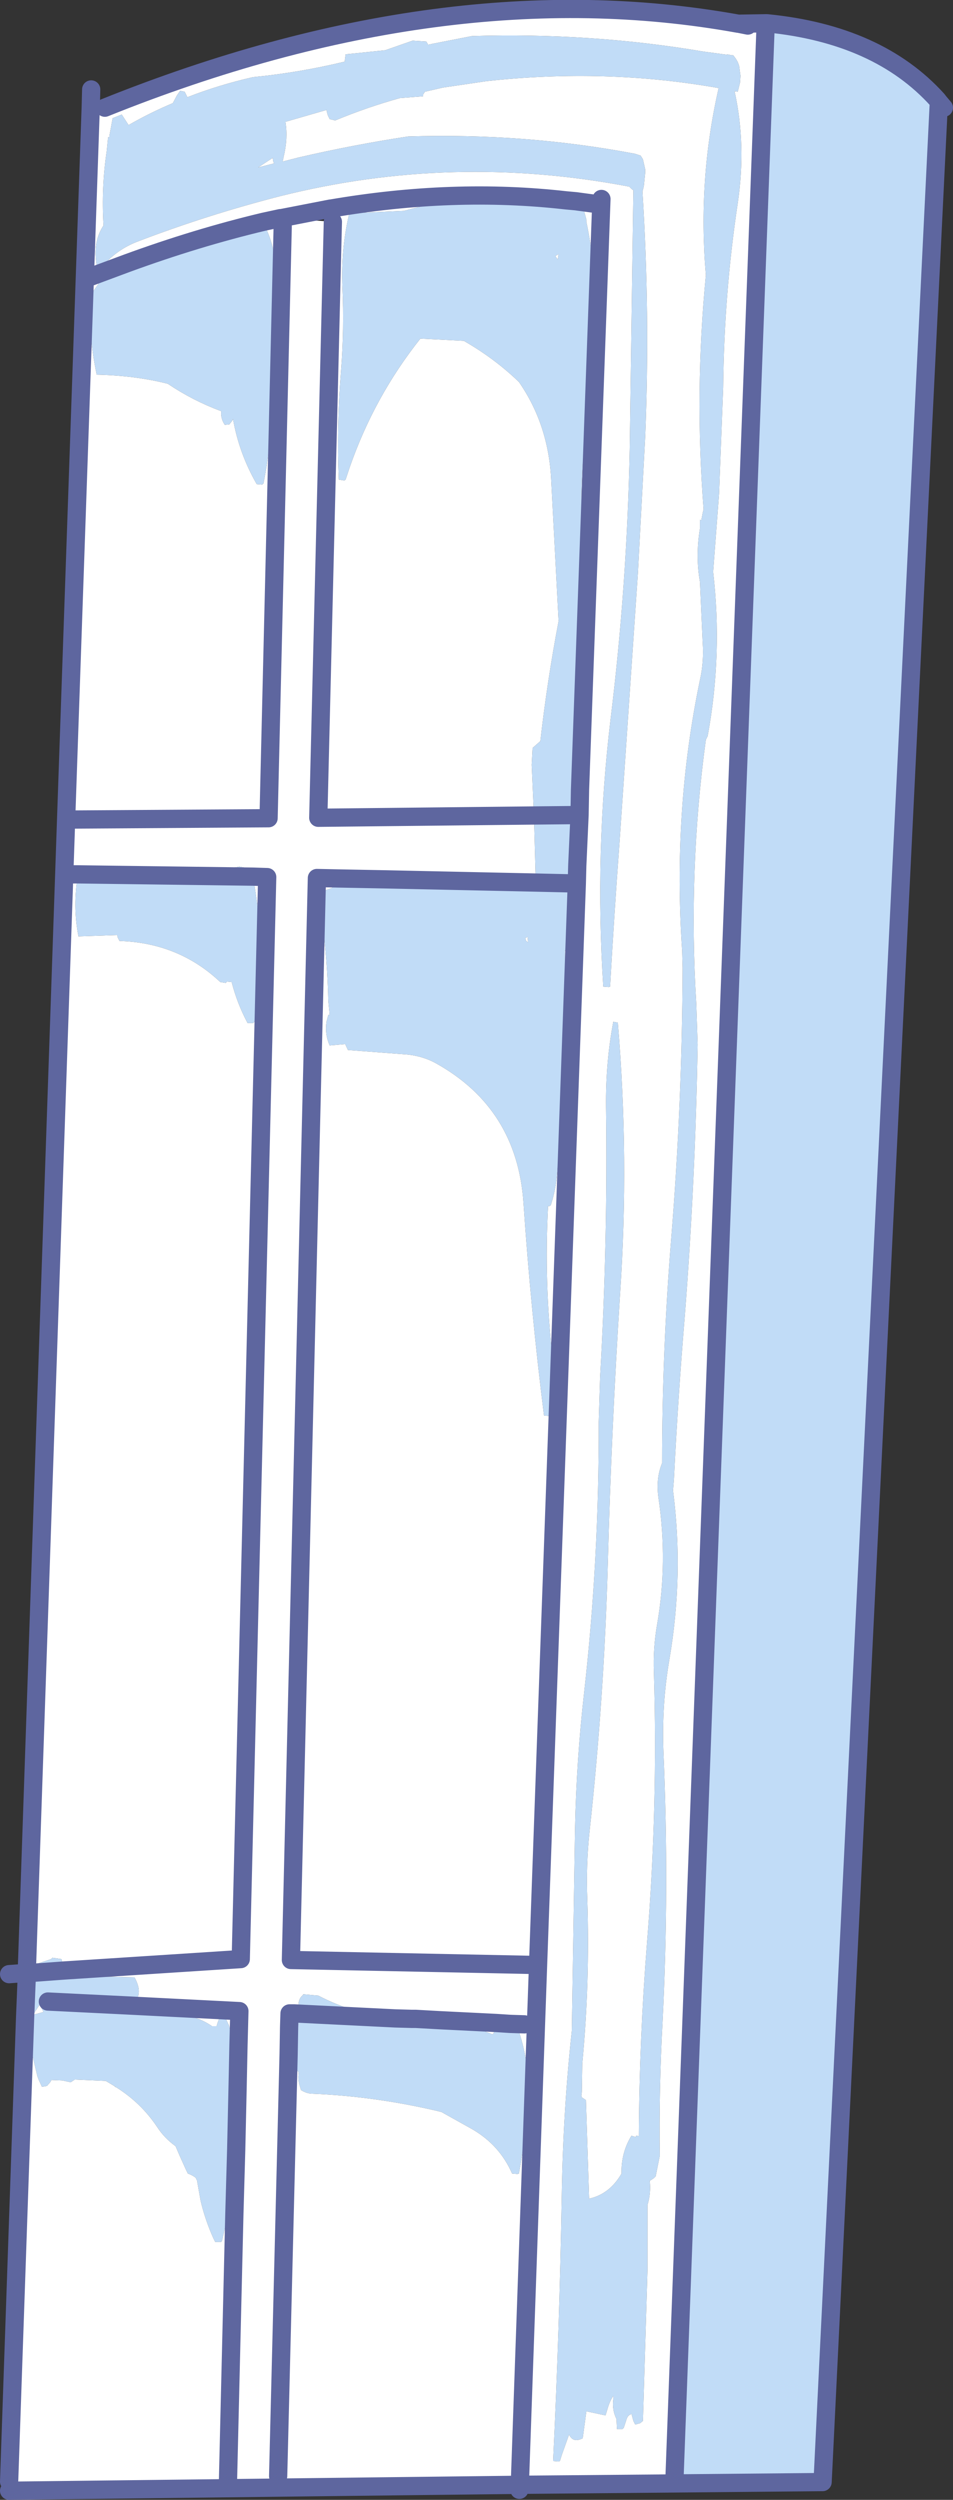
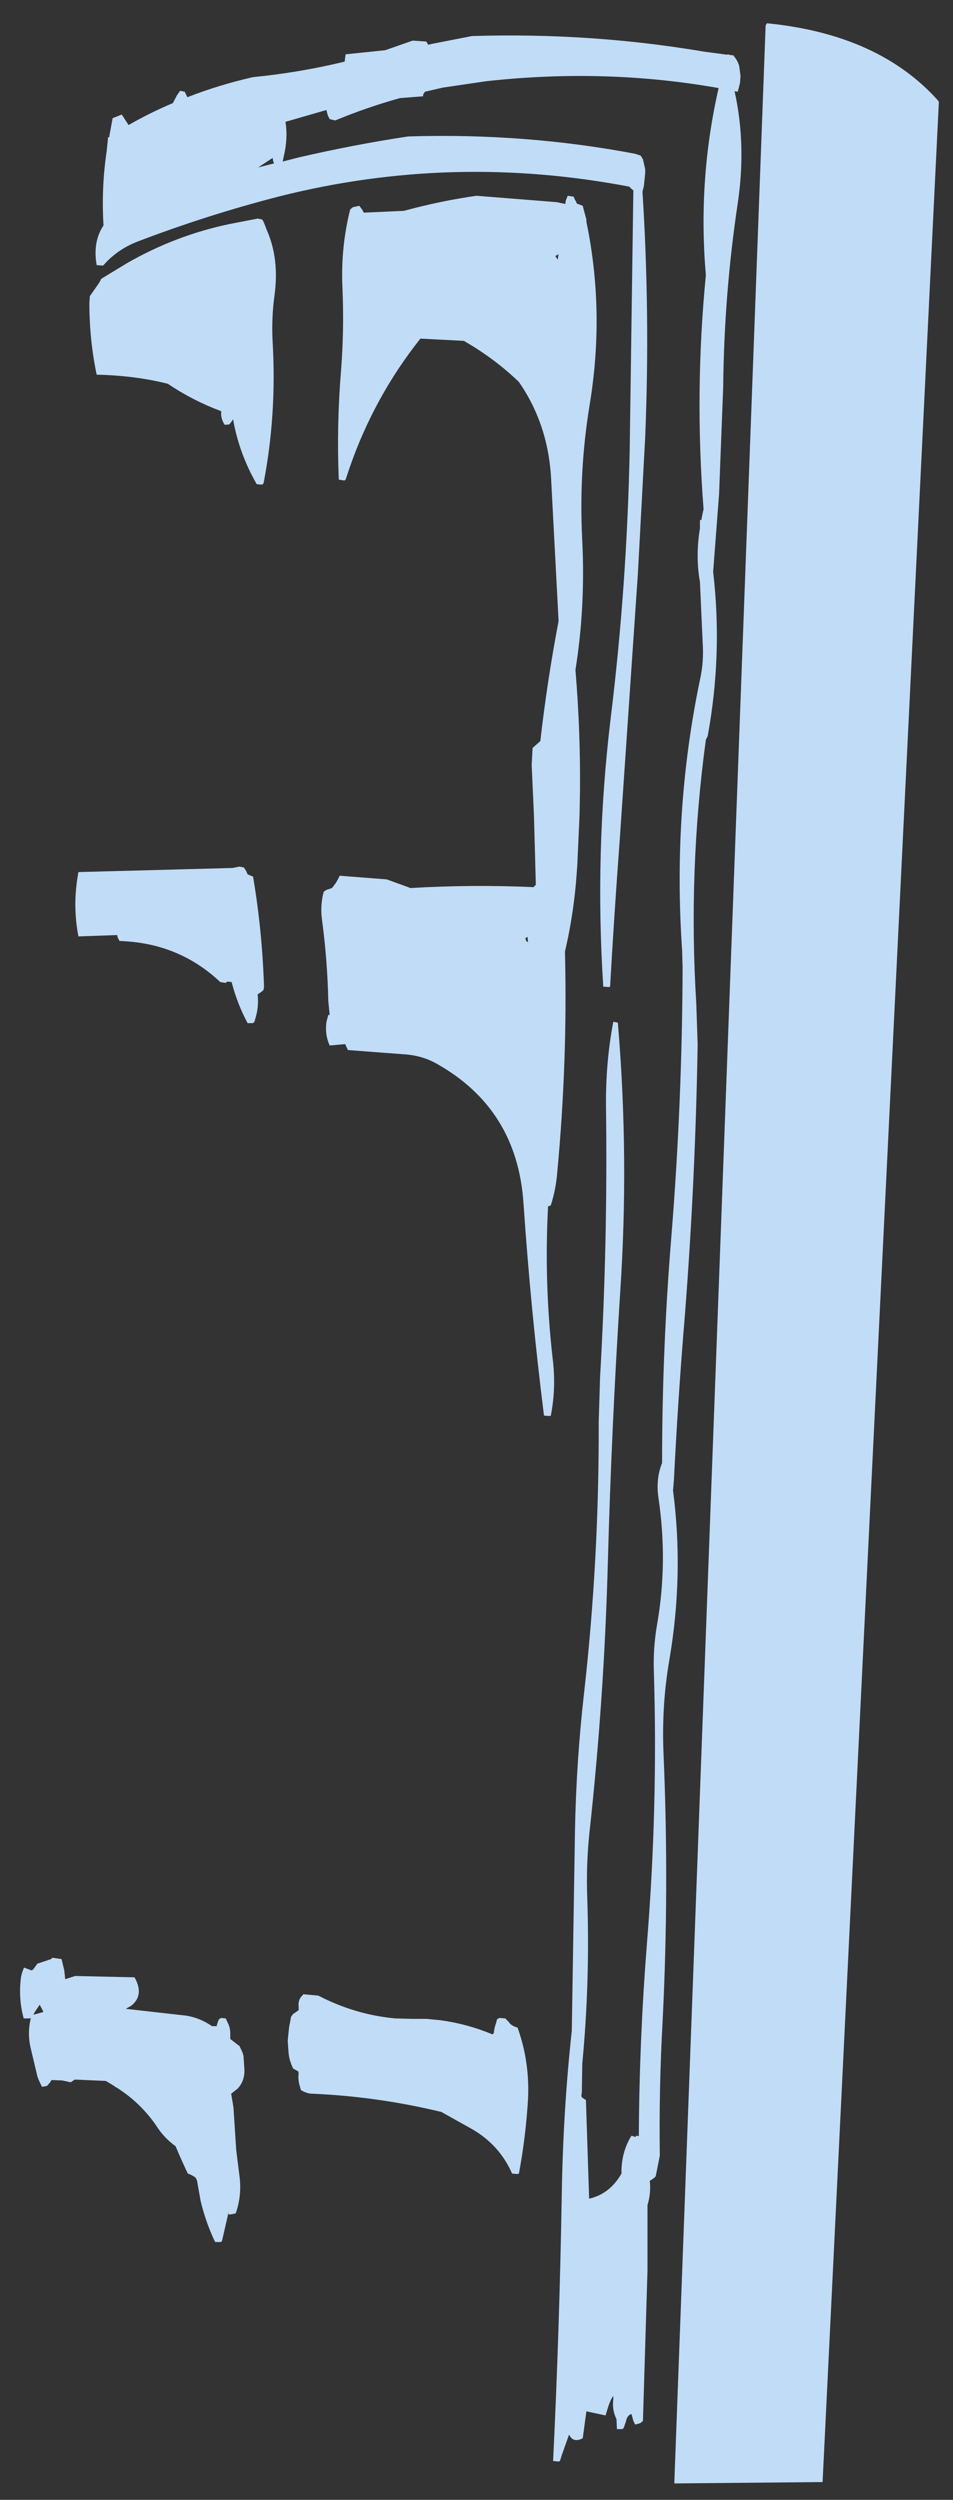
<svg xmlns="http://www.w3.org/2000/svg" height="273.9px" width="104.5px">
  <rect width="100%" height="100%" fill="#333333" stroke="none" />
  <g transform="matrix(1.0, 0.0, 0.0, 1.0, -10.0, -7.2)">
    <path d="M94.1 9.75 Q106.3 10.95 112.8 18.15 L112.95 18.35 100.2 279.15 83.95 279.3 83.95 279.0 93.95 10.1 93.95 10.0 94.1 9.75 M90.7 13.65 L90.9 14.0 91.05 14.4 91.2 15.5 91.15 16.25 90.9 17.25 90.55 17.2 Q91.85 23.05 90.9 29.45 89.4 39.4 89.3 49.65 L88.85 61.3 88.2 69.85 Q89.25 78.9 87.6 87.85 L87.4 88.25 Q85.45 102.6 86.35 117.15 L86.5 121.65 Q86.25 136.55 85.1 151.3 84.35 160.3 83.9 169.3 L83.8 170.5 Q85.0 179.7 83.4 189.05 82.55 193.95 82.75 199.15 83.4 214.05 82.65 228.8 82.25 236.1 82.35 243.4 L81.9 245.65 81.7 245.85 81.25 246.15 Q81.4 247.5 81.0 248.8 L81.0 248.85 81.0 255.95 80.5 272.45 80.2 272.7 79.65 272.85 79.45 272.45 79.25 271.7 Q78.8 271.8 78.65 272.45 L78.4 273.2 78.25 273.35 77.65 273.35 77.6 272.25 Q77.1 271.25 77.25 270.1 L77.25 269.7 Q76.85 270.3 76.6 271.2 L76.4 271.85 74.3 271.4 73.9 274.35 Q72.85 274.9 72.4 273.95 L71.6 276.2 71.4 276.85 71.25 276.9 70.65 276.85 Q71.35 262.45 71.6 247.6 71.75 238.4 72.7 229.7 L73.05 207.65 Q73.2 200.1 74.05 192.65 75.7 178.05 75.65 163.0 L75.8 158.1 Q76.65 143.35 76.45 128.5 76.4 123.6 77.25 119.15 L77.75 119.25 Q79.0 134.05 78.0 148.9 77.05 163.7 76.65 178.5 76.25 193.25 74.65 207.85 74.25 211.55 74.4 215.3 74.7 224.4 73.85 233.3 L73.8 236.45 73.75 236.8 73.8 237.0 74.25 237.3 74.6 248.1 Q76.85 247.6 78.15 245.35 78.1 243.15 79.15 241.35 L79.25 241.2 79.7 241.35 79.75 241.2 80.05 241.25 Q80.1 230.65 80.95 220.0 82.15 205.15 81.7 190.4 81.6 187.8 82.05 185.2 83.25 178.35 82.2 171.3 81.9 169.2 82.6 167.5 82.6 155.2 83.6 142.9 84.8 128.15 84.85 113.25 L84.8 111.4 Q83.75 96.1 86.75 81.7 87.2 79.7 87.05 77.6 L86.75 70.95 Q86.25 68.15 86.75 65.1 L86.75 64.15 86.9 64.2 87.05 63.4 87.15 63.0 Q86.15 50.15 87.4 37.35 86.5 26.9 88.8 16.85 76.4 14.65 63.3 16.1 L58.55 16.8 56.6 17.25 56.4 17.55 56.4 17.75 53.85 17.95 Q50.25 18.95 46.75 20.4 L46.15 20.25 45.95 19.85 45.85 19.5 45.8 19.25 41.3 20.55 Q41.6 22.35 41.1 24.4 L41.0 24.9 42.75 24.45 Q48.8 23.05 54.75 22.15 67.55 21.75 79.65 24.05 L80.25 24.25 80.5 24.65 80.75 25.75 80.75 26.15 80.6 27.6 80.45 28.2 Q81.3 41.6 80.75 55.05 L79.95 70.0 77.95 99.3 Q77.35 107.35 76.9 115.3 L76.75 115.35 76.15 115.3 Q75.2 100.6 76.95 86.0 78.75 71.4 79.05 56.4 L79.45 28.05 79.25 27.9 79.0 27.65 Q59.6 23.95 40.7 28.7 32.7 30.75 25.0 33.7 22.85 34.55 21.35 36.25 L21.25 36.3 20.6 36.25 Q20.15 33.7 21.35 31.9 21.1 27.75 21.7 23.75 L21.85 22.25 22.0 22.2 22.0 22.05 22.35 20.15 23.35 19.75 24.1 20.9 Q26.45 19.55 28.95 18.5 L29.4 17.65 29.75 17.15 30.25 17.25 30.55 17.85 Q34.0 16.5 37.75 15.65 42.85 15.15 47.8 13.95 L47.8 13.9 47.85 13.5 47.9 13.15 52.25 12.7 55.25 11.65 56.75 11.75 56.95 12.1 57.4 12.0 61.75 11.15 Q74.75 10.75 87.15 12.85 L89.75 13.2 89.75 13.15 90.2 13.25 90.4 13.25 90.7 13.65 M68.55 96.55 L68.3 91.0 68.4 89.15 69.25 88.4 Q70.0 81.8 71.25 75.25 L70.45 60.0 Q70.2 53.8 66.9 49.05 64.25 46.5 60.95 44.6 L60.9 44.55 56.1 44.3 Q51.05 50.65 48.35 58.4 L47.9 59.75 47.75 59.85 47.15 59.75 Q46.9 53.85 47.4 47.75 47.75 43.25 47.55 38.75 47.35 34.3 48.4 30.15 L48.7 29.9 49.4 29.75 49.7 30.15 49.9 30.5 54.3 30.3 Q58.35 29.2 62.25 28.65 L71.05 29.35 72.0 29.55 72.0 29.4 72.05 29.15 73.15 29.25 72.05 29.15 72.25 28.65 72.9 28.75 73.05 29.1 73.15 29.25 73.25 29.5 73.9 29.75 74.0 30.15 74.3 31.25 74.3 31.5 Q76.35 41.35 74.65 51.6 73.45 58.9 73.85 66.5 74.2 73.75 73.1 80.6 73.65 87.15 73.6 93.75 L73.55 96.5 68.55 96.55 73.55 96.5 73.3 102.05 73.15 104.0 68.75 103.9 73.15 104.0 Q72.8 107.85 71.95 111.45 72.25 123.5 71.1 135.7 70.95 137.55 70.4 139.25 L70.25 139.35 70.1 139.35 Q69.65 147.65 70.6 156.05 71.0 159.25 70.4 162.3 L70.25 162.35 69.65 162.3 Q68.2 150.75 67.4 139.0 66.7 128.65 57.8 123.7 56.45 122.95 54.75 122.75 L48.15 122.25 47.85 121.6 46.15 121.75 Q45.6 120.55 45.8 119.15 L46.0 118.4 46.15 118.4 46.0 116.9 Q45.9 112.35 45.3 107.9 45.1 106.35 45.5 104.9 L45.8 104.7 46.4 104.5 46.6 104.25 46.85 103.9 47.05 103.55 47.1 103.45 52.4 103.55 47.1 103.45 47.25 103.15 52.4 103.55 54.75 104.4 55.0 104.5 Q61.7 104.1 68.5 104.4 L68.75 104.15 68.75 103.9 68.55 96.55 M38.9 31.5 L39.1 32.0 39.25 32.4 Q40.65 35.55 40.1 39.55 39.75 42.15 39.9 44.75 40.35 52.65 38.9 60.15 L38.75 60.3 38.15 60.25 Q36.2 56.85 35.55 53.1 L35.5 53.25 35.15 53.7 34.65 53.75 Q34.3 53.25 34.25 52.65 L34.25 52.25 Q31.15 51.1 28.4 49.25 24.85 48.35 20.6 48.25 19.8 44.45 19.8 40.4 L19.85 39.65 20.9 38.15 21.1 37.75 23.9 36.05 Q29.2 33.0 35.15 31.75 L38.25 31.15 38.75 31.25 38.9 31.5 Q31.55 33.25 23.9 36.05 31.55 33.25 38.9 31.5 M71.15 35.65 L71.25 35.05 70.9 35.25 71.15 35.65 M40.05 25.1 L39.95 24.85 39.9 24.5 38.3 25.55 40.05 25.1 M12.75 228.35 L12.6 228.35 Q12.0 226.2 12.3 223.85 L12.4 223.4 12.6 222.85 Q12.7 222.75 12.7 222.8 L12.95 222.9 13.5 223.1 13.7 222.9 14.1 222.35 15.6 221.85 15.75 221.7 16.75 221.85 17.05 223.1 12.95 223.4 12.95 222.9 12.95 223.4 17.05 223.1 17.15 224.05 18.25 223.7 24.75 223.85 Q25.85 225.8 24.4 226.95 L23.8 227.3 30.45 228.05 Q31.95 228.3 33.25 229.2 L33.75 229.2 33.85 228.85 34.0 228.45 34.25 228.3 34.75 228.35 35.1 229.1 35.2 229.45 35.25 229.85 35.25 230.2 35.25 230.6 36.15 231.3 36.25 231.35 36.6 232.1 36.7 232.45 36.8 233.95 Q36.85 235.2 36.05 236.05 L35.35 236.6 35.6 238.1 35.9 242.75 36.25 245.55 Q36.55 247.7 35.85 249.7 L35.7 249.75 35.1 249.85 35.05 249.65 34.35 252.7 34.25 252.85 33.6 252.85 33.4 252.45 Q32.5 250.45 32.0 248.35 L31.6 246.1 31.45 245.8 Q31.05 245.5 30.6 245.35 L30.4 244.95 29.7 243.4 29.25 242.35 Q28.0 241.45 27.2 240.2 25.45 237.6 22.75 235.9 L22.6 235.85 22.6 235.8 21.6 235.2 18.2 235.05 17.75 235.35 16.85 235.15 15.65 235.1 15.5 235.35 15.15 235.75 14.6 235.85 14.25 235.1 14.1 234.7 13.4 231.75 Q12.95 230.0 13.4 228.25 L13.35 228.35 12.75 228.35 12.95 223.4 12.4 223.4 12.95 223.4 12.75 228.35 M67.85 109.85 L67.6 110.0 67.7 110.3 67.85 110.4 67.9 110.45 67.85 109.85 M18.55 103.0 L18.6 102.75 35.5 102.3 36.25 102.15 36.75 102.25 37.0 102.65 37.15 103.0 37.75 103.25 Q38.75 109.15 38.95 115.3 L38.9 115.65 38.7 115.85 38.25 116.15 Q38.4 117.5 38.0 118.8 L37.9 119.15 37.75 119.3 37.15 119.3 Q36.0 117.15 35.4 114.8 L34.9 114.75 34.75 114.9 34.15 114.8 Q29.6 110.5 23.1 110.3 L22.9 109.9 22.85 109.65 18.6 109.8 Q17.95 106.45 18.55 103.05 L18.55 103.0 37.75 103.25 18.55 103.0 M53.35 228.35 L55.15 228.4 55.4 228.4 55.6 228.4 56.15 228.4 56.75 228.4 58.3 228.55 55.6 228.4 58.3 228.55 Q61.25 228.95 64.0 230.1 L64.15 229.95 Q64.2 229.35 64.4 228.85 L64.5 228.45 64.75 228.3 65.4 228.35 65.75 228.7 65.95 228.95 Q66.3 229.25 66.75 229.35 68.1 233.1 67.9 237.2 67.65 241.35 66.9 245.35 L66.75 245.4 66.15 245.35 Q64.8 242.25 61.8 240.5 L58.4 238.6 Q51.35 236.9 44.25 236.6 43.65 236.6 43.0 236.2 L42.9 235.85 Q42.65 235.1 42.75 234.35 L42.7 234.15 42.15 233.85 Q41.75 233.05 41.65 232.2 L41.7 229.3 41.65 232.2 41.55 230.8 41.7 229.3 41.85 228.55 41.9 228.2 42.15 227.85 42.25 227.8 42.75 227.45 42.75 227.1 Q42.65 226.25 43.2 225.8 L43.25 225.7 44.9 225.85 Q48.95 227.95 53.35 228.35 L42.25 227.8 53.35 228.35 M64.4 228.85 L65.95 228.95 64.4 228.85 M35.9 242.75 L35.7 249.75 35.9 242.75 M36.15 231.3 L36.05 236.05 36.15 231.3 M15.25 226.5 L24.4 226.95 15.25 226.5 M13.65 227.95 L14.75 227.65 14.7 227.5 14.35 226.85 13.85 227.6 13.65 227.95" fill="#c1dcf7" fill-rule="evenodd" stroke="none" />
-     <path d="M83.95 279.3 L67.0 279.45 69.0 222.5 73.25 104.0 73.3 102.05 73.55 96.5 73.6 93.75 Q73.65 87.15 73.1 80.6 74.2 73.75 73.85 66.5 73.45 58.9 74.65 51.6 76.35 41.35 74.3 31.5 L74.3 31.25 74.0 30.15 73.9 29.75 73.25 29.5 73.15 29.25 73.05 29.1 72.9 28.75 72.25 28.65 72.05 29.15 72.0 29.4 72.0 29.55 71.05 29.35 62.25 28.65 Q58.35 29.2 54.3 30.3 L49.9 30.5 49.7 30.15 49.4 29.75 48.7 29.9 48.4 30.15 Q47.35 34.3 47.55 38.75 47.75 43.25 47.4 47.75 46.9 53.85 47.15 59.75 L47.75 59.85 47.9 59.75 48.35 58.4 Q51.05 50.65 56.1 44.3 L60.9 44.55 60.95 44.6 Q64.25 46.5 66.9 49.05 70.2 53.8 70.45 60.0 L71.25 75.25 Q70.0 81.8 69.25 88.4 L68.4 89.15 68.3 91.0 68.55 96.55 44.9 96.8 46.5 31.5 44.9 96.8 68.55 96.55 68.75 103.9 68.75 104.15 68.5 104.4 Q61.7 104.1 55.0 104.5 L54.75 104.4 52.4 103.55 68.75 103.9 52.4 103.55 47.25 103.15 47.1 103.45 47.05 103.55 46.85 103.9 46.6 104.25 46.4 104.5 45.8 104.7 45.5 104.9 Q45.1 106.35 45.3 107.9 45.9 112.35 46.0 116.9 L46.15 118.4 46.0 118.4 45.8 119.15 Q45.6 120.55 46.15 121.75 L47.85 121.6 48.15 122.25 54.75 122.75 Q56.45 122.95 57.8 123.7 66.7 128.65 67.4 139.0 68.2 150.75 69.65 162.3 L70.25 162.35 70.4 162.3 Q71.0 159.25 70.6 156.05 69.65 147.65 70.1 139.35 L70.25 139.35 70.4 139.25 Q70.95 137.55 71.1 135.7 72.25 123.5 71.95 111.45 72.8 107.85 73.15 104.0 L73.3 102.05 73.25 104.0 69.0 222.5 67.0 279.45 11.0 280.1 11.0 279.1 12.75 228.35 13.35 228.35 13.4 228.25 Q12.95 230.0 13.4 231.75 L14.1 234.7 14.25 235.1 14.6 235.85 15.15 235.75 15.5 235.35 15.65 235.1 16.85 235.15 17.75 235.35 18.2 235.05 21.6 235.2 22.6 235.8 22.6 235.85 22.75 235.9 Q25.45 237.6 27.2 240.2 28.0 241.45 29.25 242.35 L29.7 243.4 30.4 244.95 30.6 245.35 Q31.05 245.5 31.45 245.8 L31.6 246.1 32.0 248.35 Q32.5 250.45 33.4 252.45 L33.6 252.85 34.25 252.85 34.35 252.7 35.05 249.65 35.1 249.85 35.7 249.75 35.85 249.7 Q36.55 247.7 36.25 245.55 L35.9 242.75 36.05 236.05 35.9 242.75 35.6 238.1 35.35 236.6 36.05 236.05 Q36.85 235.2 36.8 233.95 L36.7 232.45 36.6 232.1 36.25 231.35 36.15 231.3 36.25 227.55 24.4 226.95 36.25 227.55 36.15 231.3 35.25 230.6 35.25 230.2 35.25 229.85 35.2 229.45 35.1 229.1 34.75 228.35 34.25 228.3 34.0 228.45 33.85 228.85 33.75 229.2 33.25 229.2 Q31.95 228.3 30.45 228.05 L23.8 227.3 24.4 226.95 Q25.85 225.8 24.75 223.85 L18.25 223.7 17.15 224.05 17.05 223.1 36.4 221.85 39.3 103.3 37.75 103.25 39.3 103.3 36.4 221.85 17.05 223.1 16.75 221.85 15.75 221.7 15.6 221.85 14.1 222.35 13.7 222.9 13.5 223.1 12.95 222.9 17.25 97.0 19.95 18.95 21.5 19.0 Q58.85 4.0 90.95 9.8 L91.0 9.8 92.0 10.0 93.95 10.1 83.95 279.0 83.95 279.3 M41.0 32.0 L39.45 96.85 17.25 97.0 39.45 96.85 41.0 32.0 M90.7 13.65 L90.4 13.25 90.2 13.25 89.75 13.15 89.75 13.2 87.15 12.85 Q74.75 10.75 61.75 11.15 L57.4 12.0 56.95 12.1 56.75 11.75 55.25 11.65 52.25 12.7 47.9 13.15 47.85 13.5 47.8 13.9 47.8 13.95 Q42.85 15.15 37.75 15.65 34.0 16.5 30.55 17.85 L30.25 17.25 29.75 17.15 29.4 17.65 28.95 18.5 Q26.45 19.55 24.1 20.9 L23.35 19.75 22.35 20.15 22.0 22.05 22.0 22.2 21.85 22.25 21.7 23.75 Q21.1 27.75 21.35 31.9 20.15 33.7 20.6 36.25 L21.25 36.3 21.35 36.25 Q22.85 34.55 25.0 33.7 32.7 30.75 40.7 28.7 59.6 23.95 79.0 27.65 L79.25 27.9 79.45 28.05 79.05 56.4 Q78.75 71.4 76.95 86.0 75.2 100.6 76.15 115.3 L76.75 115.35 76.9 115.3 Q77.35 107.35 77.95 99.3 L79.95 70.0 80.75 55.05 Q81.3 41.6 80.45 28.2 L80.6 27.6 80.75 26.15 80.75 25.75 80.5 24.65 80.25 24.25 79.65 24.05 Q67.55 21.75 54.75 22.15 48.8 23.05 42.75 24.45 L41.0 24.9 41.1 24.4 Q41.6 22.35 41.3 20.55 L45.8 19.25 45.85 19.5 45.95 19.85 46.15 20.25 46.75 20.4 Q50.25 18.95 53.85 17.95 L56.4 17.75 56.4 17.55 56.6 17.25 58.55 16.8 63.3 16.1 Q76.4 14.65 88.8 16.85 86.5 26.9 87.4 37.35 86.15 50.15 87.15 63.0 L87.05 63.4 86.9 64.2 86.75 64.15 86.75 65.1 Q86.25 68.15 86.75 70.95 L87.05 77.6 Q87.2 79.7 86.75 81.7 83.75 96.1 84.8 111.4 L84.85 113.25 Q84.8 128.15 83.6 142.9 82.6 155.2 82.6 167.5 81.9 169.2 82.2 171.3 83.25 178.35 82.05 185.2 81.6 187.8 81.7 190.4 82.15 205.15 80.95 220.0 80.1 230.65 80.05 241.25 L79.75 241.2 79.7 241.35 79.25 241.2 79.15 241.35 Q78.1 243.15 78.15 245.35 76.85 247.6 74.6 248.1 L74.25 237.3 73.8 237.0 73.75 236.8 73.8 236.45 73.85 233.3 Q74.7 224.4 74.4 215.3 74.25 211.55 74.65 207.85 76.25 193.25 76.65 178.5 77.05 163.7 78.0 148.9 79.0 134.05 77.75 119.25 L77.25 119.15 Q76.4 123.6 76.45 128.5 76.65 143.35 75.8 158.1 L75.65 163.0 Q75.7 178.05 74.05 192.65 73.2 200.1 73.05 207.65 L72.7 229.7 Q71.75 238.4 71.6 247.6 71.35 262.45 70.65 276.85 L71.25 276.9 71.4 276.85 71.6 276.2 72.4 273.95 Q72.85 274.9 73.9 274.35 L74.3 271.4 76.4 271.85 76.6 271.2 Q76.85 270.3 77.25 269.7 L77.25 270.1 Q77.1 271.25 77.6 272.25 L77.65 273.35 78.25 273.35 78.4 273.2 78.65 272.45 Q78.8 271.8 79.25 271.7 L79.45 272.45 79.65 272.85 80.2 272.7 80.5 272.45 81.0 255.95 81.0 248.85 81.0 248.8 Q81.4 247.5 81.25 246.15 L81.7 245.85 81.9 245.65 82.35 243.4 Q82.25 236.1 82.65 228.8 83.4 214.05 82.75 199.15 82.55 193.95 83.4 189.05 85.0 179.7 83.8 170.5 L83.9 169.3 Q84.35 160.3 85.1 151.3 86.25 136.55 86.5 121.65 L86.35 117.15 Q85.45 102.6 87.4 88.25 L87.6 87.85 Q89.25 78.9 88.2 69.85 L88.85 61.3 89.3 49.65 Q89.4 39.4 90.9 29.45 91.85 23.05 90.55 17.2 L90.9 17.25 91.15 16.25 91.2 15.5 91.05 14.4 90.9 14.0 90.7 13.65 M46.3 30.05 Q59.7 27.75 72.05 29.15 59.7 27.75 46.3 30.05 L46.25 30.05 40.85 31.1 40.75 31.1 38.9 31.5 40.75 31.1 40.85 31.1 46.5 31.5 46.3 30.05 M23.9 36.05 L21.1 37.75 20.9 38.15 19.85 39.65 19.8 40.4 Q19.8 44.45 20.6 48.25 24.85 48.35 28.4 49.25 31.15 51.1 34.25 52.25 L34.25 52.65 Q34.3 53.25 34.65 53.75 L35.15 53.7 35.5 53.25 35.55 53.1 Q36.2 56.85 38.15 60.25 L38.75 60.3 38.9 60.15 Q40.35 52.65 39.9 44.75 39.75 42.15 40.1 39.55 40.65 35.55 39.25 32.4 L39.1 32.0 38.9 31.5 38.75 31.25 38.25 31.15 35.15 31.75 Q29.2 33.0 23.9 36.05 L20.0 37.5 23.9 36.05 M75.0 29.5 L73.15 29.25 75.0 29.5 M71.15 35.65 L70.9 35.25 71.25 35.05 71.15 35.65 M40.05 25.1 L38.3 25.55 39.9 24.5 39.95 24.85 40.05 25.1 M75.95 29.0 L73.6 93.75 75.95 29.0 M73.15 104.0 L73.25 104.0 73.15 104.0 M69.0 222.5 L41.9 221.95 44.75 103.4 47.1 103.45 44.75 103.4 41.9 221.95 69.0 222.5 M37.75 103.25 L37.15 103.0 37.0 102.65 36.75 102.25 36.25 102.15 35.5 102.3 18.6 102.75 18.55 103.0 18.55 103.05 Q17.95 106.45 18.6 109.8 L22.85 109.65 22.9 109.9 23.1 110.3 Q29.6 110.5 34.15 114.8 L34.75 114.9 34.9 114.75 35.4 114.8 Q36.0 117.15 37.15 119.3 L37.75 119.3 37.9 119.15 38.0 118.8 Q38.4 117.5 38.25 116.15 L38.7 115.85 38.9 115.65 38.95 115.3 Q38.75 109.15 37.75 103.25 M67.85 109.85 L67.9 110.45 67.85 110.4 67.7 110.3 67.6 110.0 67.85 109.85 M35.0 279.0 L35.7 249.75 35.0 279.0 M18.0 103.0 L18.55 103.0 18.0 103.0 M55.6 228.4 L55.4 228.4 55.15 228.4 53.35 228.35 Q48.95 227.95 44.9 225.85 L43.25 225.7 43.2 225.8 Q42.65 226.25 42.75 227.1 L42.75 227.45 42.25 227.8 42.15 227.85 41.9 228.2 41.85 228.55 41.7 229.3 41.75 227.8 42.25 227.8 41.75 227.8 41.7 229.3 41.55 230.8 41.65 232.2 Q41.75 233.05 42.15 233.85 L42.7 234.15 42.75 234.35 Q42.65 235.1 42.9 235.85 L43.0 236.2 Q43.65 236.6 44.25 236.6 51.35 236.9 58.4 238.6 L61.8 240.5 Q64.8 242.25 66.15 245.35 L66.75 245.4 66.9 245.35 Q67.65 241.35 67.9 237.2 68.1 233.1 66.75 229.35 66.3 229.25 65.95 228.95 L65.75 228.7 65.4 228.35 64.75 228.3 64.5 228.45 64.4 228.85 58.3 228.55 64.4 228.85 Q64.2 229.35 64.15 229.95 L64.0 230.1 Q61.25 228.95 58.3 228.55 L56.75 228.4 56.15 228.4 55.6 228.4 M67.5 229.0 L65.95 228.95 67.5 229.0 M40.5 278.5 L41.65 232.2 40.5 278.5 M13.65 227.95 L13.85 227.6 14.35 226.85 14.7 227.5 14.75 227.65 13.65 227.95" fill="#ffffff" fill-rule="evenodd" stroke="none" />
-     <path d="M112.95 18.35 L113.5 19.0 M94.1 9.75 Q106.3 10.95 112.8 18.15 L112.95 18.35 100.2 279.15 83.95 279.3 67.0 279.45 66.95 280.0 M94.1 9.75 L94.0 9.75 91.0 9.8 92.0 10.0 M93.95 10.1 L93.95 10.0 M91.0 9.8 L90.95 9.8 Q58.85 4.0 21.5 19.0 M19.95 18.95 L17.25 97.0 39.45 96.85 41.0 32.0 M68.55 96.55 L73.55 96.5 73.6 93.75 75.95 29.0 M73.15 29.25 L72.05 29.15 Q59.7 27.75 46.3 30.05 L46.25 30.05 40.85 31.1 40.75 31.1 38.9 31.5 Q31.55 33.25 23.9 36.05 L20.0 37.5 M46.5 31.5 L44.9 96.8 68.55 96.55 M68.75 103.9 L73.15 104.0 73.25 104.0 69.0 222.5 67.0 279.45 11.0 280.1 M73.3 102.05 L73.55 96.5 M73.15 29.25 L75.0 29.5 M19.95 18.95 L20.0 17.0 M73.3 102.05 L73.25 104.0 M11.0 279.1 L12.75 228.35 12.95 223.4 17.05 223.1 36.4 221.85 39.3 103.3 37.75 103.25 18.55 103.0 18.0 103.0 M12.4 223.4 L11.0 223.5 M47.1 103.45 L44.75 103.4 41.9 221.95 69.0 222.5 M68.75 103.9 L52.4 103.55 47.1 103.45 M24.4 226.95 L36.25 227.55 36.15 231.3 36.05 236.05 35.9 242.75 35.7 249.75 35.0 279.0 M53.35 228.35 L55.15 228.4 55.4 228.4 55.6 228.4 58.3 228.55 64.4 228.85 65.95 228.95 67.5 229.0 M53.35 228.35 L42.25 227.8 41.75 227.8 41.7 229.3 41.65 232.2 40.5 278.5 M12.95 222.9 L12.95 223.4 12.4 223.4 M24.4 226.95 L15.25 226.5 M93.95 10.1 L83.95 279.0 M17.25 97.0 L12.95 222.9" fill="none" stroke="#5e669f" stroke-linecap="round" stroke-linejoin="round" stroke-width="2.0" />
  </g>
</svg>